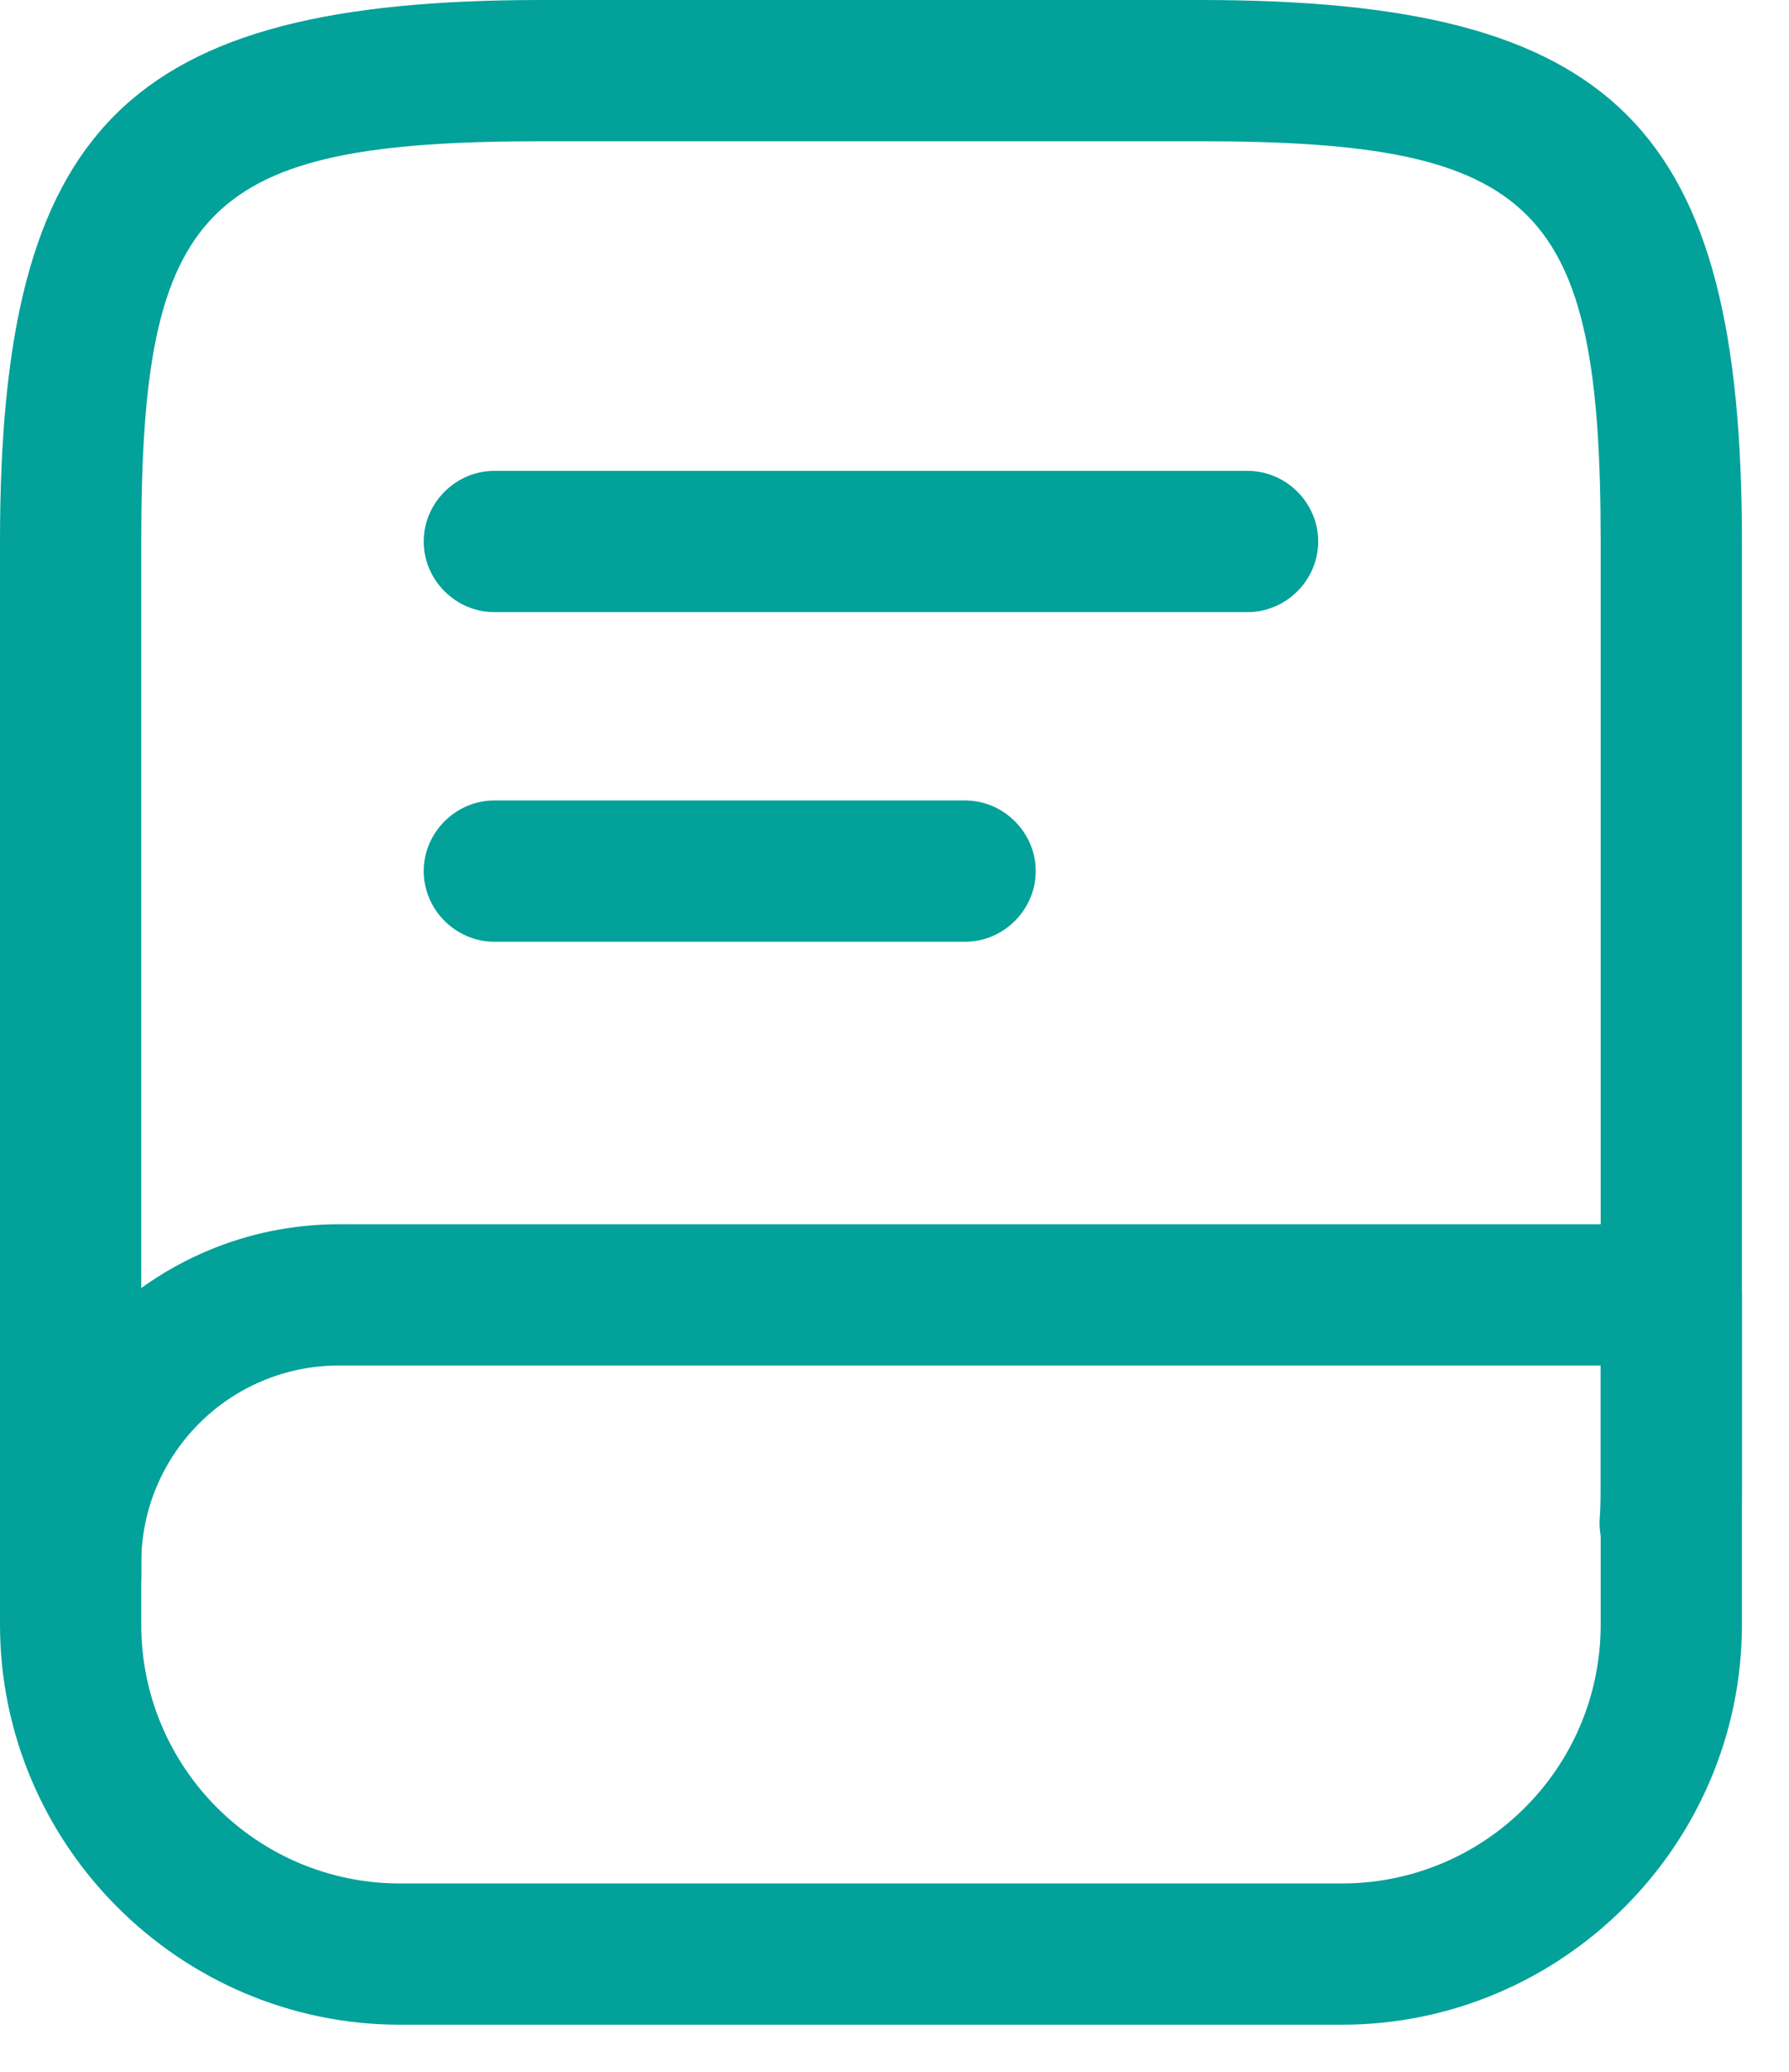
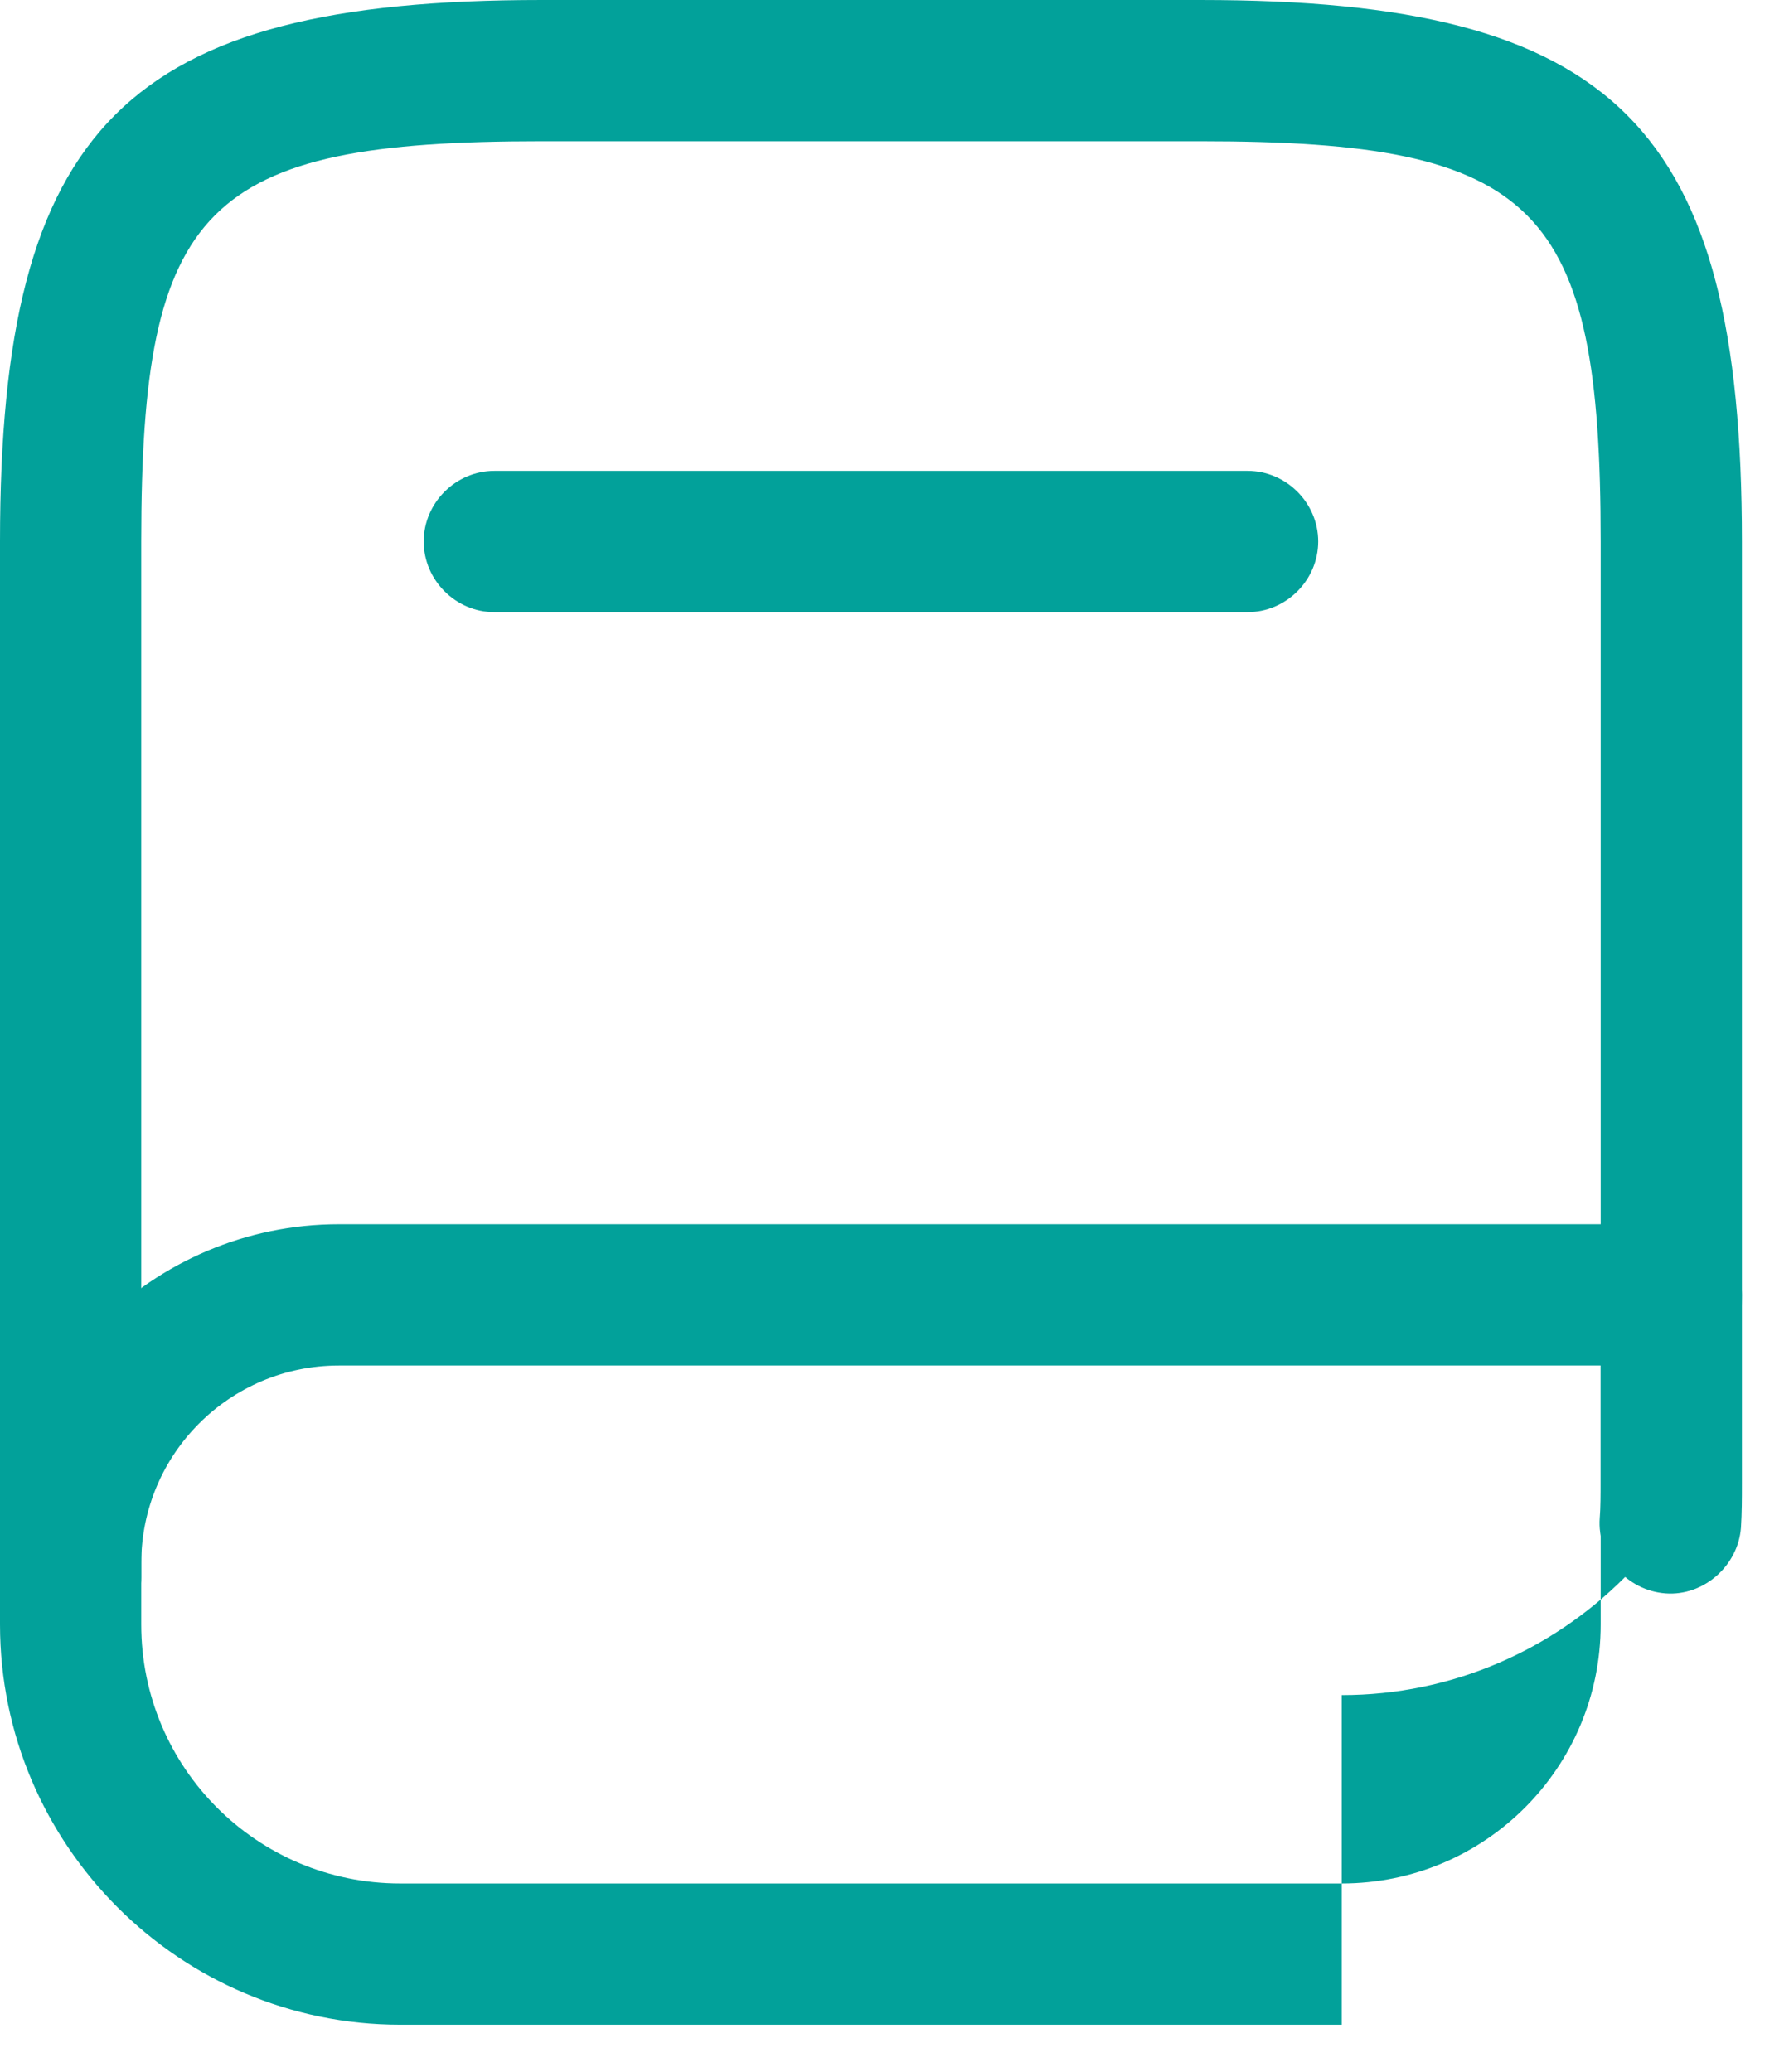
<svg xmlns="http://www.w3.org/2000/svg" width="100%" height="100%" viewBox="0 0 19 22" version="1.1" xml:space="preserve" style="fill-rule:evenodd;clip-rule:evenodd;stroke-linejoin:round;stroke-miterlimit:2;">
  <path d="M0.75,17.5c-0.41,-0 -0.75,-0.34 -0.75,-0.75l0,-11c0,-4.41 1.34,-5.75 5.75,-5.75l7,-0c4.41,-0 5.75,1.34 5.75,5.75l0,10c0,0.16 0,0.31 -0.01,0.47c-0.03,0.41 -0.4,0.73 -0.8,0.7c-0.41,-0.03 -0.73,-0.39 -0.7,-0.8c0.01,-0.12 0.01,-0.25 0.01,-0.37l0,-10c0,-3.57 -0.67,-4.25 -4.25,-4.25l-7,0c-3.58,0 -4.25,0.68 -4.25,4.25l0,11c0,0.41 -0.34,0.75 -0.75,0.75Z" style="fill:#02a19a;fill-rule:nonzero;" />
-   <path d="M14.25,21.5l-10,-0c-2.34,-0 -4.25,-1.91 -4.25,-4.25l0,-0.65c0,-1.99 1.62,-3.6 3.6,-3.6l14.15,-0c0.41,-0 0.75,0.34 0.75,0.75l0,3.5c0,2.34 -1.91,4.25 -4.25,4.25Zm-10.65,-7c-1.16,-0 -2.1,0.94 -2.1,2.1l0,0.65c0,1.52 1.23,2.75 2.75,2.75l10,-0c1.52,-0 2.75,-1.23 2.75,-2.75l0,-2.75l-13.4,-0Z" style="fill:#02a19a;fill-rule:nonzero;" />
+   <path d="M14.25,21.5l-10,-0c-2.34,-0 -4.25,-1.91 -4.25,-4.25l0,-0.65c0,-1.99 1.62,-3.6 3.6,-3.6l14.15,-0c0.41,-0 0.75,0.34 0.75,0.75c0,2.34 -1.91,4.25 -4.25,4.25Zm-10.65,-7c-1.16,-0 -2.1,0.94 -2.1,2.1l0,0.65c0,1.52 1.23,2.75 2.75,2.75l10,-0c1.52,-0 2.75,-1.23 2.75,-2.75l0,-2.75l-13.4,-0Z" style="fill:#02a19a;fill-rule:nonzero;" />
  <path d="M13.25,6.5l-8,-0c-0.41,-0 -0.75,-0.34 -0.75,-0.75c0,-0.41 0.34,-0.75 0.75,-0.75l8,-0c0.41,-0 0.75,0.34 0.75,0.75c0,0.41 -0.34,0.75 -0.75,0.75Z" style="fill:#02a19a;fill-rule:nonzero;" />
-   <path d="M10.25,10l-5,-0c-0.41,-0 -0.75,-0.34 -0.75,-0.75c0,-0.41 0.34,-0.75 0.75,-0.75l5,-0c0.41,-0 0.75,0.34 0.75,0.75c0,0.41 -0.34,0.75 -0.75,0.75Z" style="fill:#02a19a;fill-rule:nonzero;" />
</svg>